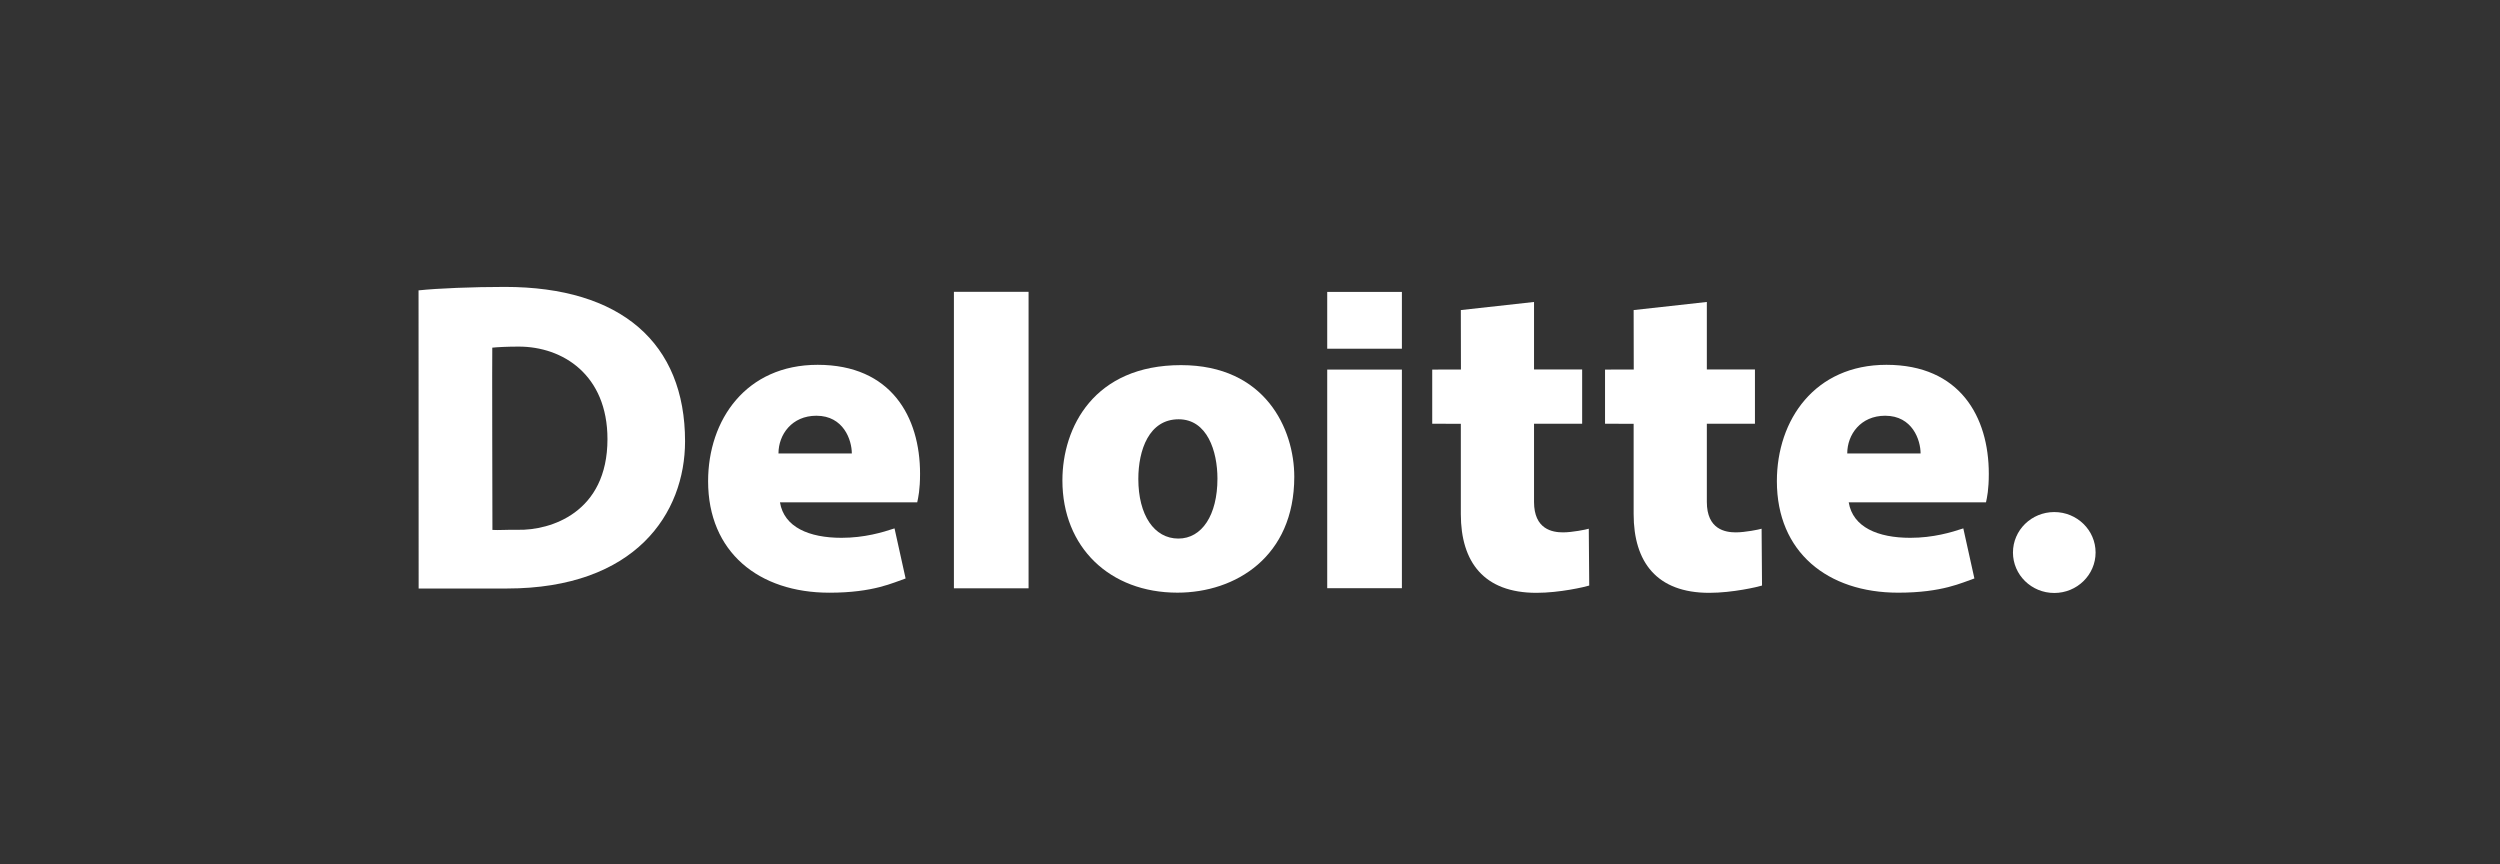
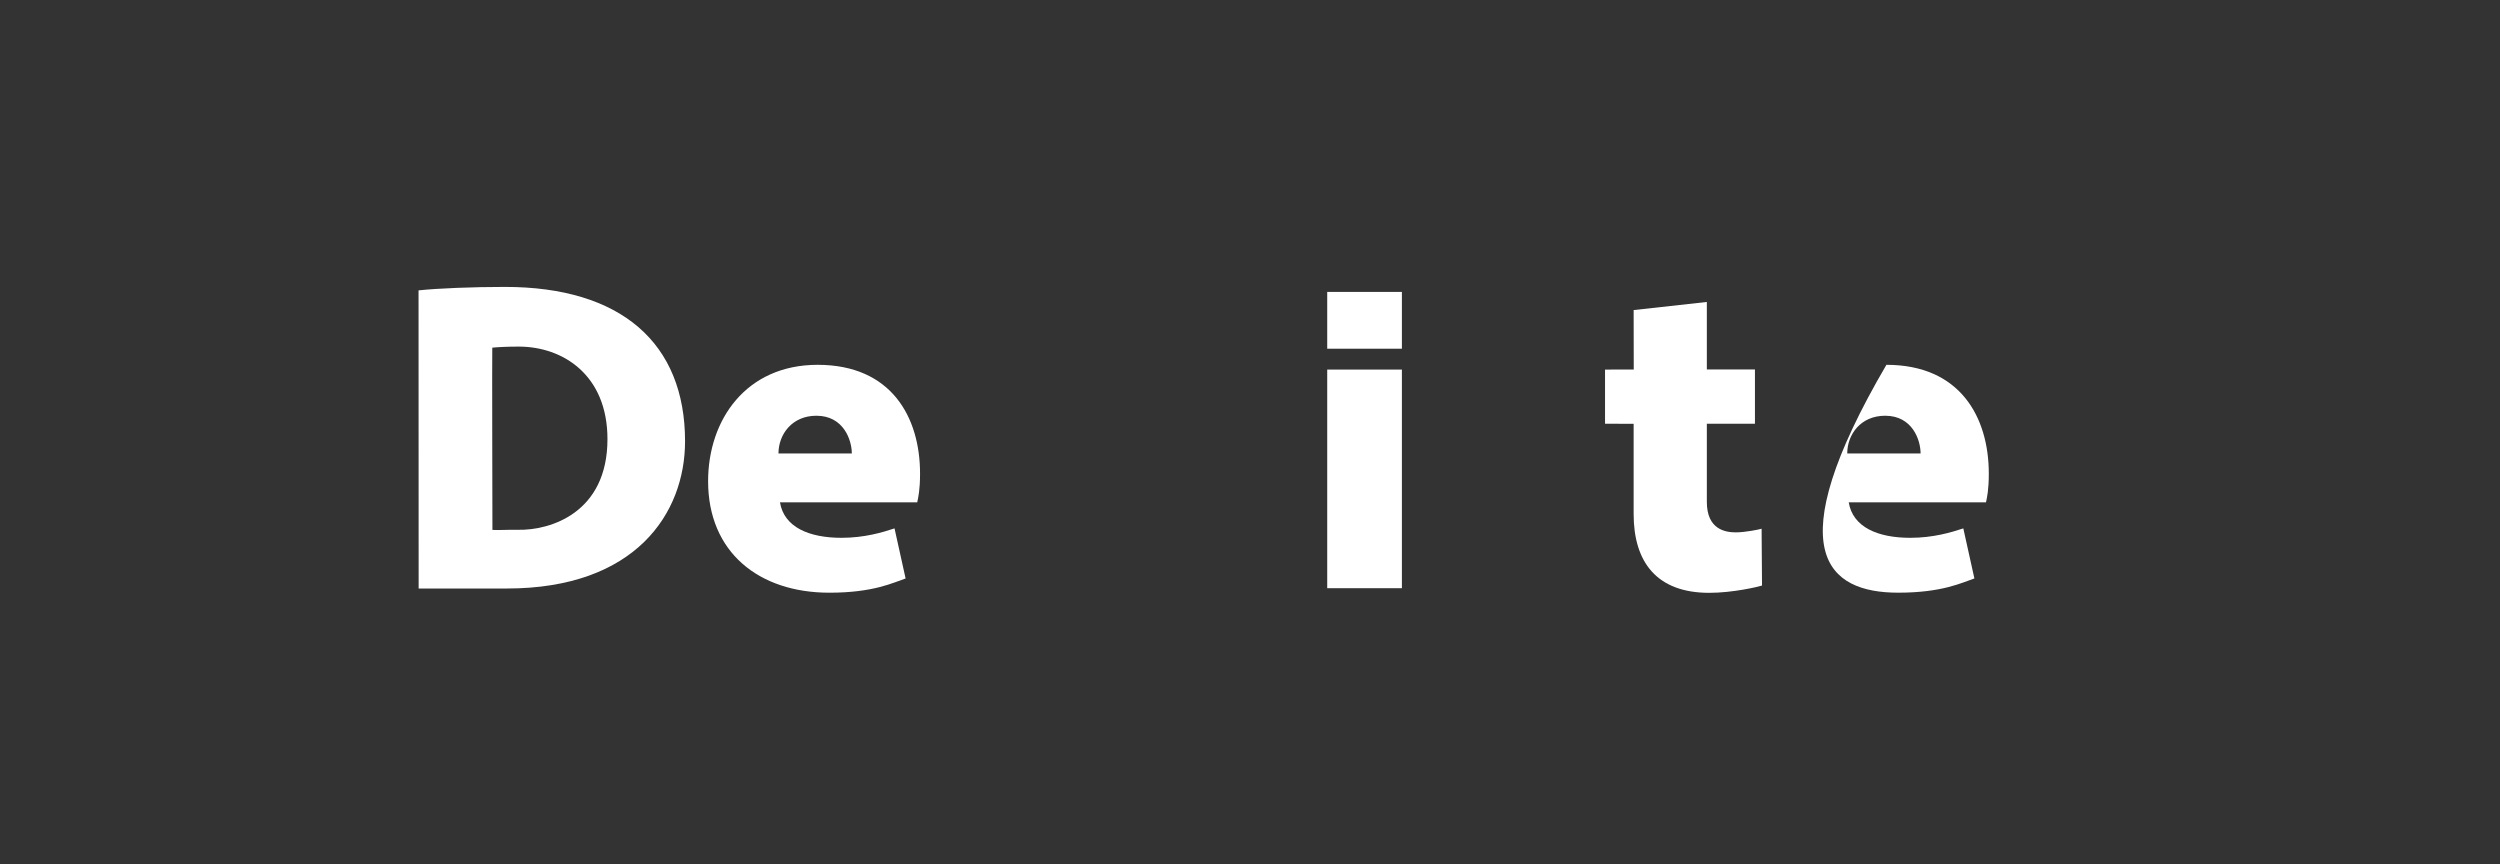
<svg xmlns="http://www.w3.org/2000/svg" width="136" height="47" viewBox="0 0 136 47" fill="none">
  <rect x="0" y="0" width="136" height="47" fill="#333333" stroke="none" />
-   <path d="M51.893 32.004H55.954V15.875H51.893V32.004Z" fill="white" />
  <path d="M44.412 22.616C45.891 22.616 46.339 23.94 46.339 24.669C46.336 24.669 42.351 24.669 42.349 24.669C42.349 23.638 43.08 22.616 44.412 22.616ZM48.662 28.744C48.012 28.96 47.027 29.257 45.775 29.257C44.024 29.257 42.653 28.685 42.43 27.326H49.897C49.953 27.066 50.051 26.645 50.051 25.769C50.051 22.68 48.482 19.846 44.479 19.846C40.591 19.846 38.521 22.832 38.521 26.178C38.521 30.036 41.275 32.243 45.119 32.243C47.536 32.243 48.603 31.688 49.265 31.469L48.662 28.744Z" fill="white" />
-   <path d="M102.553 22.616C104.036 22.616 104.48 23.94 104.48 24.669C104.477 24.668 100.491 24.668 100.49 24.669C100.49 23.638 101.22 22.616 102.553 22.616ZM106.804 28.744C106.154 28.96 105.169 29.257 103.917 29.257C102.164 29.257 100.794 28.685 100.57 27.327H108.038C108.094 27.066 108.191 26.644 108.191 25.77C108.191 22.68 106.623 19.846 102.621 19.846C98.733 19.846 96.662 22.831 96.662 26.177C96.662 30.035 99.419 32.242 103.261 32.242C105.676 32.242 106.745 31.688 107.407 31.468L106.804 28.744Z" fill="white" />
-   <path d="M64.103 29.298C62.789 29.298 61.925 28.024 61.925 26.054C61.925 24.484 62.504 22.809 64.118 22.809C65.676 22.809 66.229 24.546 66.229 26.037C66.229 28.017 65.388 29.298 64.103 29.298ZM64.05 32.241C67.21 32.241 70.409 30.292 70.409 25.938C70.409 23.345 68.841 19.863 64.248 19.863C59.519 19.863 57.795 23.238 57.795 26.136C57.795 29.772 60.373 32.241 64.05 32.241Z" fill="white" />
+   <path d="M102.553 22.616C104.036 22.616 104.48 23.94 104.48 24.669C104.477 24.668 100.491 24.668 100.49 24.669C100.49 23.638 101.22 22.616 102.553 22.616ZM106.804 28.744C106.154 28.96 105.169 29.257 103.917 29.257C102.164 29.257 100.794 28.685 100.57 27.327H108.038C108.094 27.066 108.191 26.644 108.191 25.77C108.191 22.68 106.623 19.846 102.621 19.846C96.662 30.035 99.419 32.242 103.261 32.242C105.676 32.242 106.745 31.688 107.407 31.468L106.804 28.744Z" fill="white" />
  <path d="M72.201 31.998H76.263V20.105H72.201V31.998Z" fill="white" />
  <path d="M88.87 16.868L88.876 20.102L87.314 20.105V23.052L88.87 23.054V27.967C88.87 30.582 90.132 32.25 92.98 32.25C94.252 32.25 95.626 31.927 95.854 31.854C95.858 31.852 95.831 28.773 95.831 28.762C95.701 28.805 94.934 28.961 94.43 28.961C93.858 28.961 92.852 28.803 92.852 27.304V23.052H95.469V20.099C95.469 20.099 93.197 20.099 92.852 20.099C92.852 19.752 92.852 16.427 92.852 16.427L88.87 16.868Z" fill="white" />
-   <path d="M79.469 16.868L79.475 20.102L77.913 20.105V23.052L79.469 23.054V27.967C79.469 30.582 80.731 32.25 83.58 32.25C84.851 32.25 86.226 31.927 86.454 31.854C86.457 31.852 86.43 28.773 86.43 28.762C86.3 28.805 85.533 28.961 85.03 28.961C84.458 28.961 83.451 28.803 83.451 27.304V23.052H86.069V20.099C86.069 20.099 83.796 20.099 83.451 20.099C83.451 19.752 83.451 16.427 83.451 16.427L79.469 16.868Z" fill="white" />
  <path d="M72.201 18.97H76.263V15.88H72.201V18.97Z" fill="white" />
  <path fill-rule="evenodd" clip-rule="evenodd" d="M22.774 32.017L27.565 32.015C34.59 32.015 37.267 27.909 37.267 24.006C37.267 18.659 33.786 15.608 27.468 15.608C25.731 15.608 23.817 15.684 22.769 15.796L22.774 32.017ZM28.177 28.821C27.636 28.809 27.073 28.851 26.788 28.827C26.789 28.826 26.764 18.915 26.78 18.913C27.079 18.882 27.608 18.855 28.223 18.855C30.609 18.855 33.046 20.385 33.046 23.888C33.046 27.903 29.932 28.859 28.177 28.821Z" fill="white" />
-   <path d="M109.505 30.057C109.505 28.841 110.511 27.856 111.752 27.856C112.993 27.856 114 28.841 114 30.057C114 31.273 112.993 32.258 111.752 32.258C110.511 32.258 109.505 31.273 109.505 30.057Z" fill="white" />
</svg>